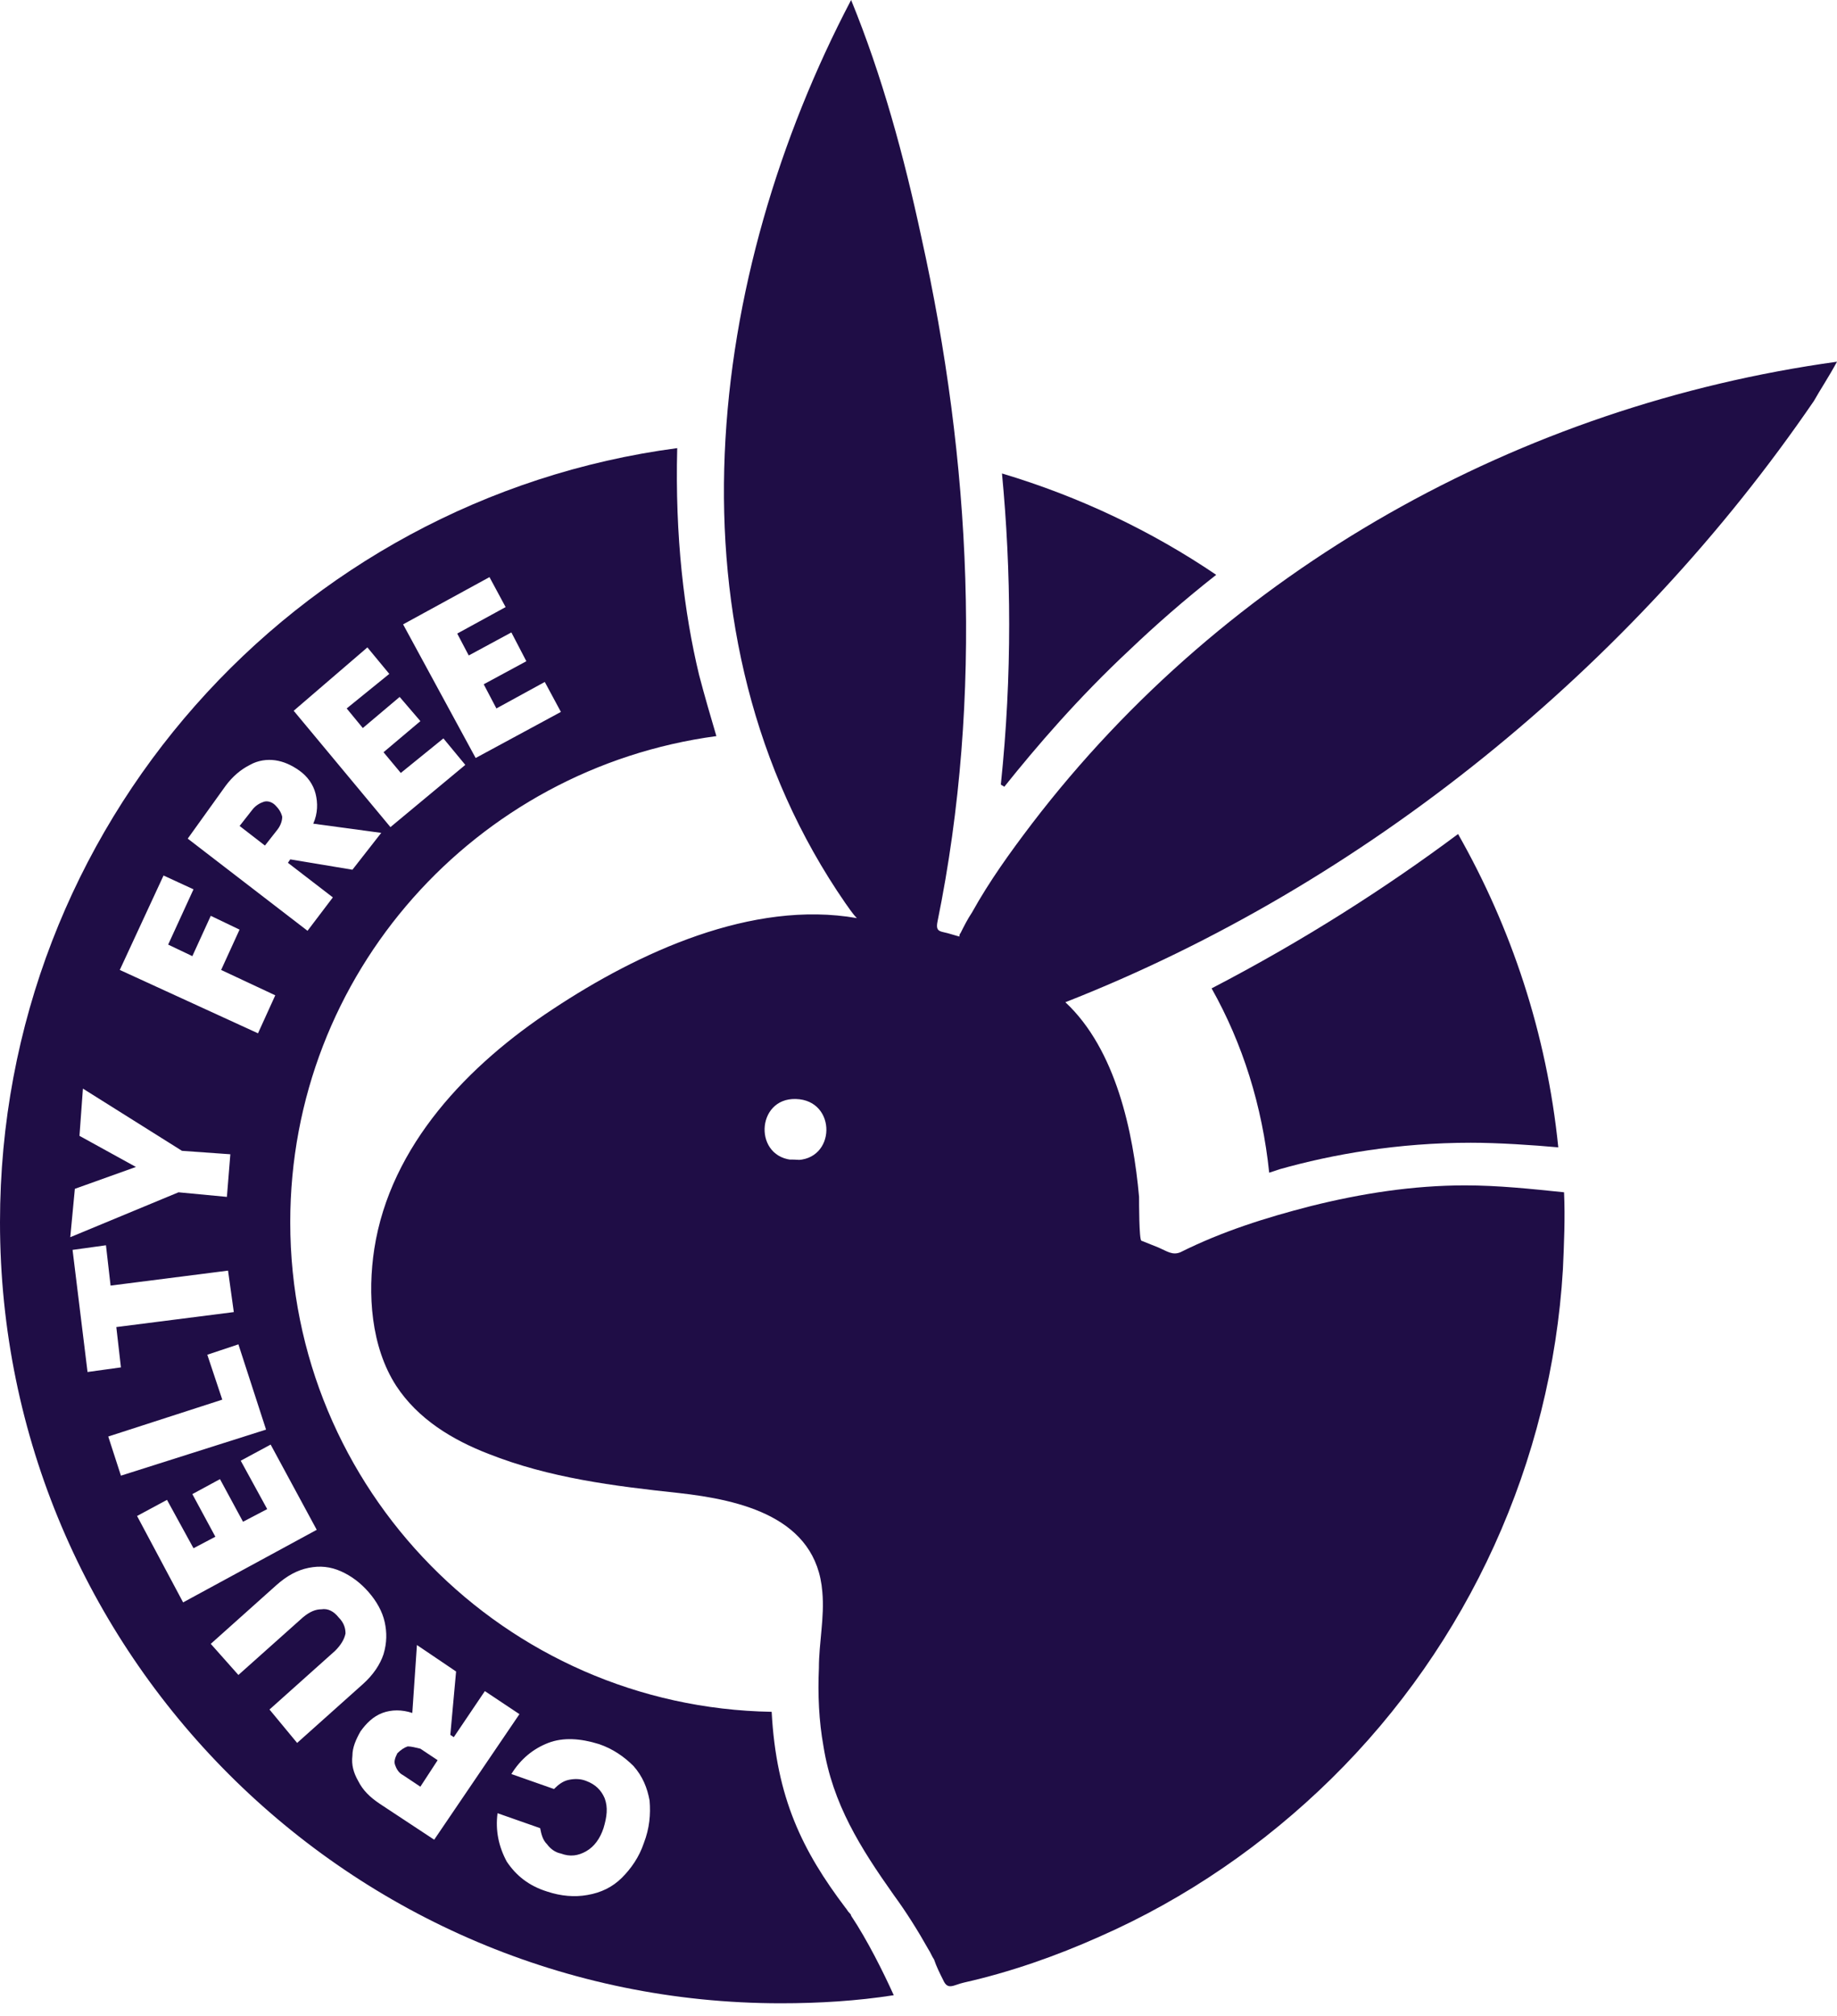
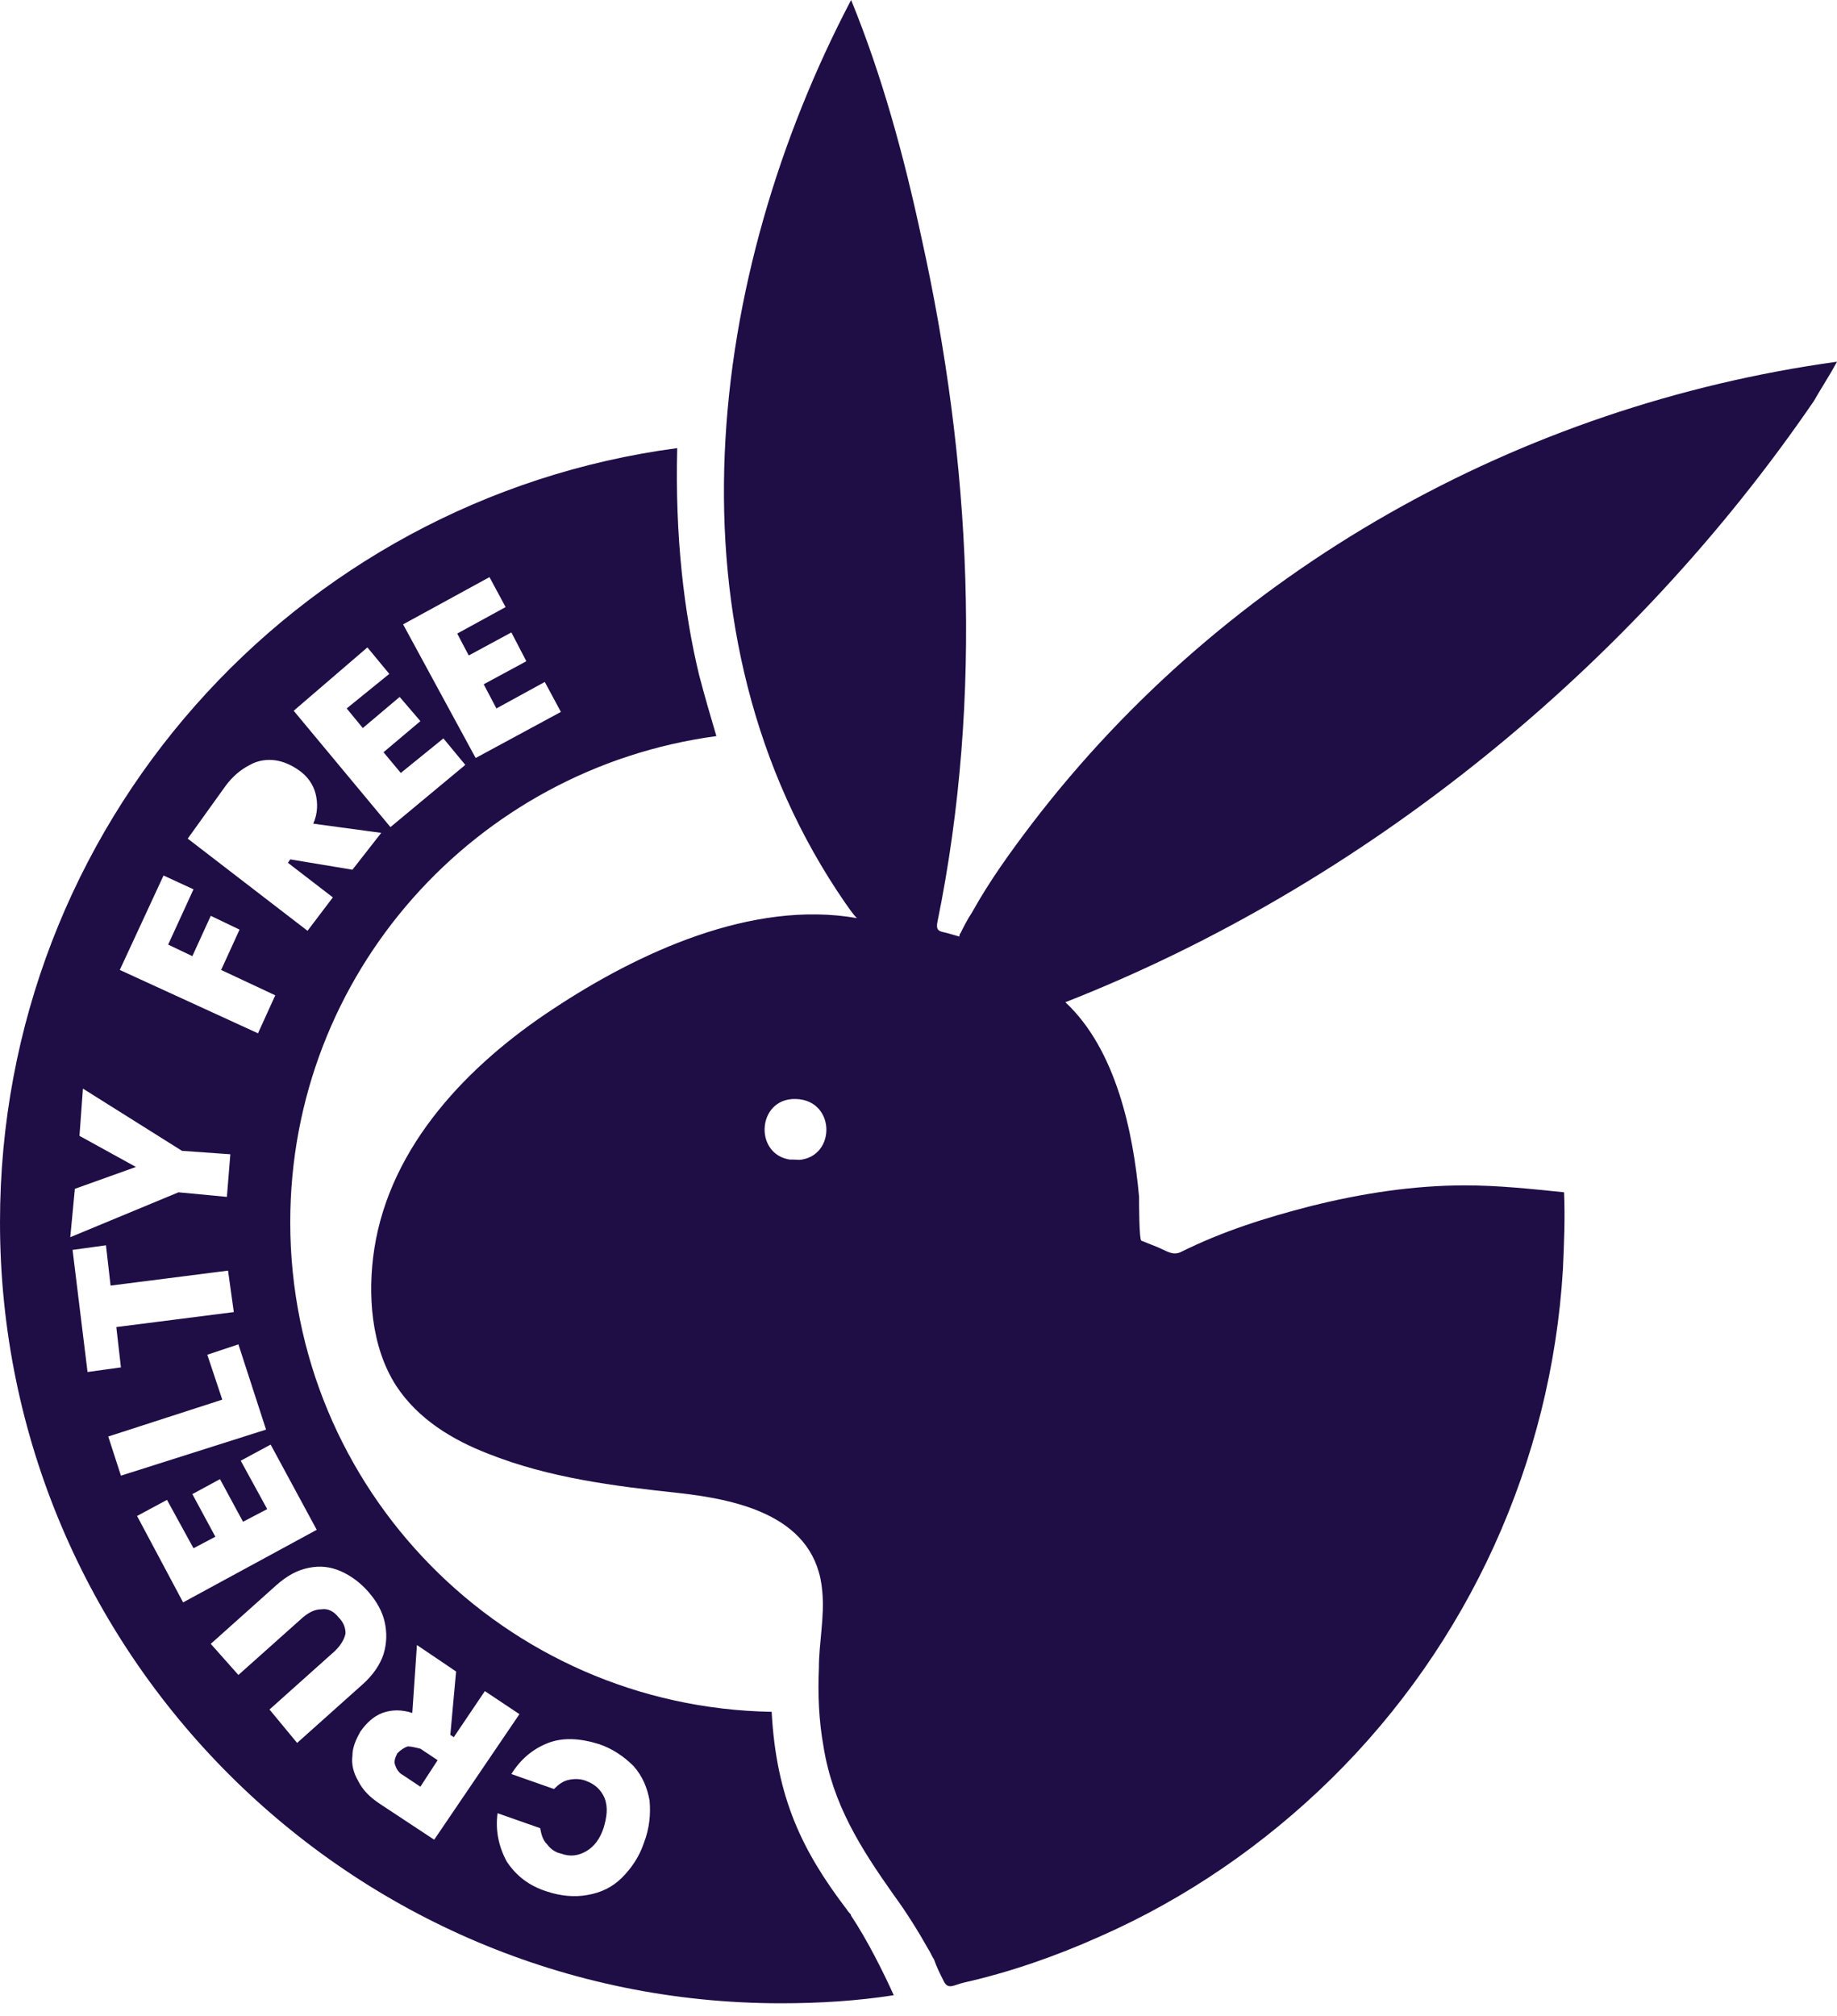
<svg xmlns="http://www.w3.org/2000/svg" fill="none" viewBox="0 0 72 79" height="79" width="72">
  <path fill="#1F0D46" d="M72 14.174C59.586 15.89 48.075 22.3 40.447 32.276C39.589 33.404 38.776 34.533 38.099 35.752C37.919 36.023 37.783 36.293 37.648 36.564C37.603 36.609 37.603 36.654 37.603 36.7L37.287 36.609C36.88 36.474 36.655 36.564 36.745 36.113C38.551 27.265 38.054 18.056 36.113 9.299C35.436 6.139 34.578 2.979 33.359 0C27.717 10.744 25.866 24.873 33.134 35.391C33.269 35.571 33.405 35.797 33.585 35.977C29.477 35.255 25.008 37.332 21.668 39.544C18.372 41.71 15.303 44.87 14.671 48.933C14.4 50.693 14.536 52.77 15.529 54.305C16.386 55.614 17.741 56.426 19.14 56.968C21.532 57.916 24.06 58.232 26.588 58.503C29.026 58.774 32.005 59.451 32.231 62.385C32.321 63.378 32.096 64.371 32.096 65.364C32.05 66.402 32.096 67.441 32.276 68.434C32.637 70.691 33.721 72.406 35.03 74.257C35.526 74.934 35.978 75.656 36.384 76.379C36.474 76.514 36.519 76.65 36.61 76.785C36.7 77.056 36.835 77.327 36.971 77.597C37.151 78.004 37.377 77.778 37.783 77.688C39.589 77.281 41.395 76.65 43.11 75.882C46.495 74.392 49.565 72.271 52.183 69.698C57.555 64.416 60.805 57.284 61.257 49.745C61.302 48.752 61.347 47.714 61.302 46.721C59.993 46.586 58.729 46.45 57.42 46.45C55.388 46.45 53.357 46.766 51.371 47.263C49.61 47.714 47.895 48.256 46.27 49.068C45.954 49.204 45.728 49.023 45.412 48.888C45.186 48.797 44.961 48.707 44.735 48.617C44.645 48.572 44.645 47.127 44.645 46.901C44.419 44.374 43.742 41.123 41.756 39.273C53.492 34.668 63.965 26.137 71.097 15.709C71.323 15.303 71.684 14.761 72 14.174ZM31.148 45.457C29.522 45.412 29.613 43.019 31.193 43.065C32.818 43.11 32.773 45.502 31.148 45.457C31.825 45.457 30.425 45.412 31.148 45.457Z" />
-   <path fill="#1F0D46" d="M57.148 32.682C54.305 34.803 51.054 36.88 47.488 38.73C48.707 40.897 49.474 43.335 49.745 45.953C49.881 45.908 50.016 45.863 50.152 45.818C52.228 45.231 54.801 44.779 57.645 44.779C58.728 44.779 60.083 44.87 61.076 44.96C60.624 40.491 59.225 36.338 57.148 32.682Z" />
  <path fill="#1F0D46" d="M15.979 68.434C15.844 68.479 15.708 68.569 15.573 68.704C15.483 68.885 15.437 69.02 15.483 69.156C15.528 69.291 15.618 69.472 15.799 69.562L16.476 70.013L17.153 68.975L16.476 68.524C16.295 68.479 16.114 68.434 15.979 68.434Z" />
-   <path fill="#1F0D46" d="M10.79 31.554C10.655 31.418 10.474 31.373 10.339 31.418C10.203 31.463 10.023 31.554 9.887 31.734L9.391 32.366L10.384 33.134L10.88 32.502C11.016 32.321 11.061 32.141 11.061 32.005C11.016 31.825 10.925 31.689 10.79 31.554Z" />
  <path fill="#1F0D46" d="M33.269 74.934C33.224 74.889 33.179 74.798 33.134 74.753C31.463 72.541 30.425 70.465 30.245 67.079C19.772 66.899 11.376 58.367 11.376 47.894C11.376 38.144 18.643 30.109 28.078 28.845C27.852 28.077 27.626 27.31 27.401 26.452C26.814 24.015 26.453 21.035 26.543 17.56C11.556 19.546 0 32.366 0 47.894C0 64.777 13.723 78.5 30.606 78.5C32.095 78.5 33.585 78.41 35.03 78.184C34.623 77.281 33.991 76.017 33.359 75.069C33.359 75.024 33.314 74.979 33.269 74.934ZM19.185 22.615L19.817 23.789L17.921 24.827L18.372 25.685L20.043 24.782L20.63 25.911L18.959 26.814L19.456 27.761L21.352 26.723L21.984 27.897L18.643 29.703L15.799 24.466L19.185 22.615ZM14.4 25.369L15.258 26.407L13.588 27.761L14.22 28.529L15.664 27.31L16.477 28.258L15.032 29.477L15.709 30.289L17.379 28.935L18.237 29.973L15.303 32.411L11.511 27.852L14.4 25.369ZM8.848 30.786C9.119 30.425 9.435 30.154 9.796 29.973C10.112 29.793 10.473 29.748 10.789 29.793C11.105 29.838 11.421 29.973 11.737 30.199C12.053 30.425 12.278 30.741 12.369 31.102C12.459 31.463 12.459 31.869 12.278 32.276L14.942 32.637L13.813 34.081L11.376 33.675L11.285 33.81L13.046 35.165L12.053 36.474L7.358 32.862L8.848 30.786ZM6.41 34.307L7.584 34.849L6.591 37.015L7.539 37.467L8.261 35.887L9.389 36.428L8.667 38.008L10.789 39.002L10.112 40.491L4.695 38.008L6.41 34.307ZM2.934 46.585L5.327 45.728L3.115 44.509L3.25 42.658L7.132 45.096L9.028 45.231L8.893 46.901L6.997 46.721L2.754 48.481L2.934 46.585ZM2.844 48.978L4.153 48.797L4.334 50.377L8.938 49.79L9.164 51.415L4.559 52.002L4.74 53.582L3.431 53.763L2.844 48.978ZM4.243 56.291L8.712 54.846L8.125 53.086L9.344 52.679L10.428 56.02L4.74 57.825L4.243 56.291ZM5.372 59.405L6.545 58.773L7.584 60.669L8.441 60.218L7.539 58.548L8.622 57.961L9.525 59.631L10.473 59.135L9.435 57.239L10.608 56.607L12.414 59.947L7.177 62.791L5.372 59.405ZM10.563 66.989L13.136 64.687C13.362 64.461 13.497 64.235 13.542 64.01C13.542 63.829 13.497 63.603 13.271 63.378C13.091 63.152 12.865 63.017 12.594 63.062C12.369 63.062 12.143 63.152 11.872 63.378L9.344 65.635L8.261 64.416L10.834 62.114C11.24 61.753 11.646 61.527 12.098 61.437C12.549 61.346 12.956 61.392 13.362 61.572C13.768 61.753 14.129 62.023 14.445 62.385C14.761 62.746 14.987 63.152 15.077 63.558C15.167 63.965 15.167 64.371 15.032 64.822C14.897 65.228 14.626 65.635 14.22 65.996L11.646 68.298L10.563 66.989ZM14.897 70.691C14.49 70.42 14.22 70.149 14.039 69.788C13.858 69.472 13.768 69.156 13.813 68.795C13.813 68.479 13.949 68.163 14.129 67.847C14.355 67.531 14.626 67.26 14.987 67.124C15.348 66.989 15.754 66.989 16.16 67.124L16.341 64.461L17.876 65.499L17.65 67.982L17.786 68.072L19.004 66.267L20.359 67.17L17.018 72.09L14.897 70.691ZM25.234 72.225C25.053 72.767 24.737 73.219 24.376 73.58C24.015 73.941 23.564 74.166 23.022 74.257C22.525 74.347 21.984 74.302 21.442 74.121C20.72 73.896 20.223 73.489 19.862 72.948C19.546 72.361 19.411 71.729 19.501 71.052L21.171 71.638C21.216 71.864 21.262 72.09 21.442 72.27C21.578 72.451 21.758 72.587 21.984 72.632C22.345 72.767 22.661 72.722 22.977 72.541C23.293 72.361 23.519 72.045 23.654 71.638C23.789 71.187 23.834 70.826 23.699 70.465C23.564 70.149 23.338 69.923 22.977 69.788C22.751 69.698 22.525 69.698 22.3 69.743C22.074 69.788 21.893 69.923 21.713 70.104L20.043 69.517C20.404 68.93 20.9 68.524 21.487 68.298C22.074 68.072 22.751 68.118 23.473 68.343C24.015 68.524 24.466 68.84 24.828 69.201C25.189 69.607 25.369 70.059 25.46 70.555C25.505 71.097 25.46 71.638 25.234 72.225Z" />
-   <path fill="#1F0D46" d="M39.272 18.553C39.633 22.345 39.678 26.452 39.227 30.741C39.272 30.786 39.317 30.786 39.362 30.831C40.626 29.251 42.251 27.355 44.282 25.459C45.276 24.511 46.404 23.518 47.668 22.525C45.14 20.81 42.296 19.456 39.272 18.553Z" />
</svg>